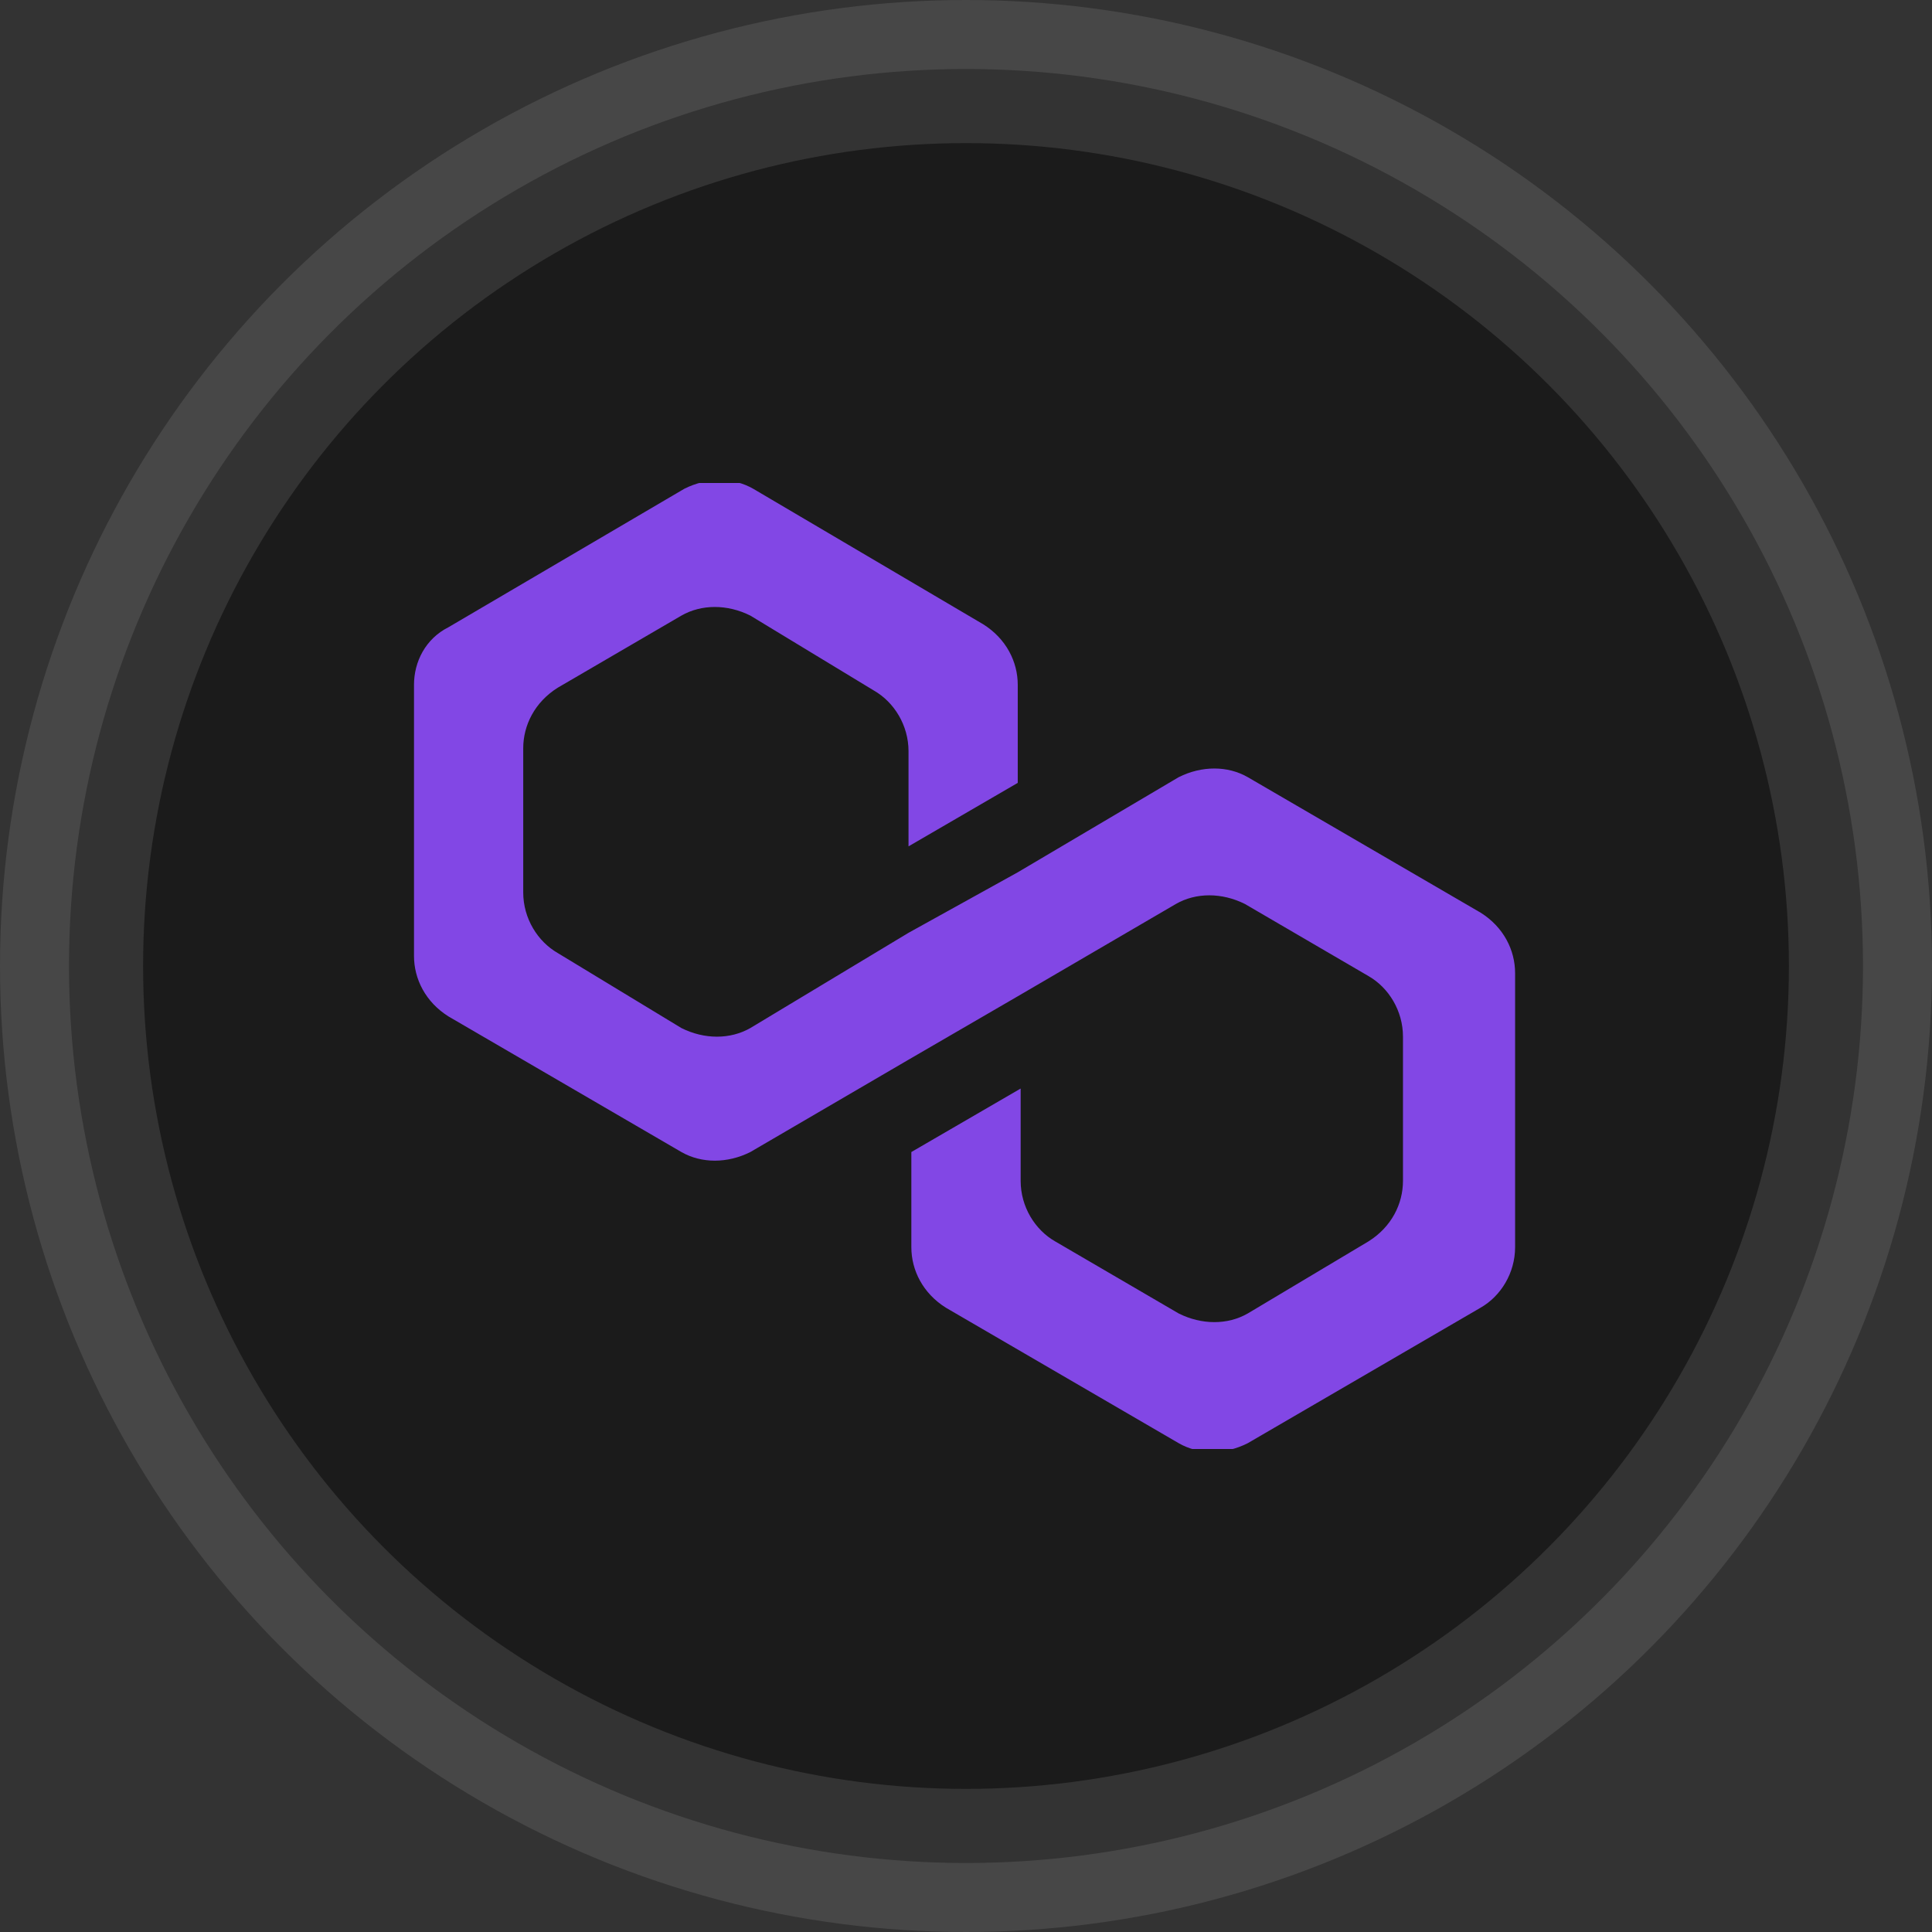
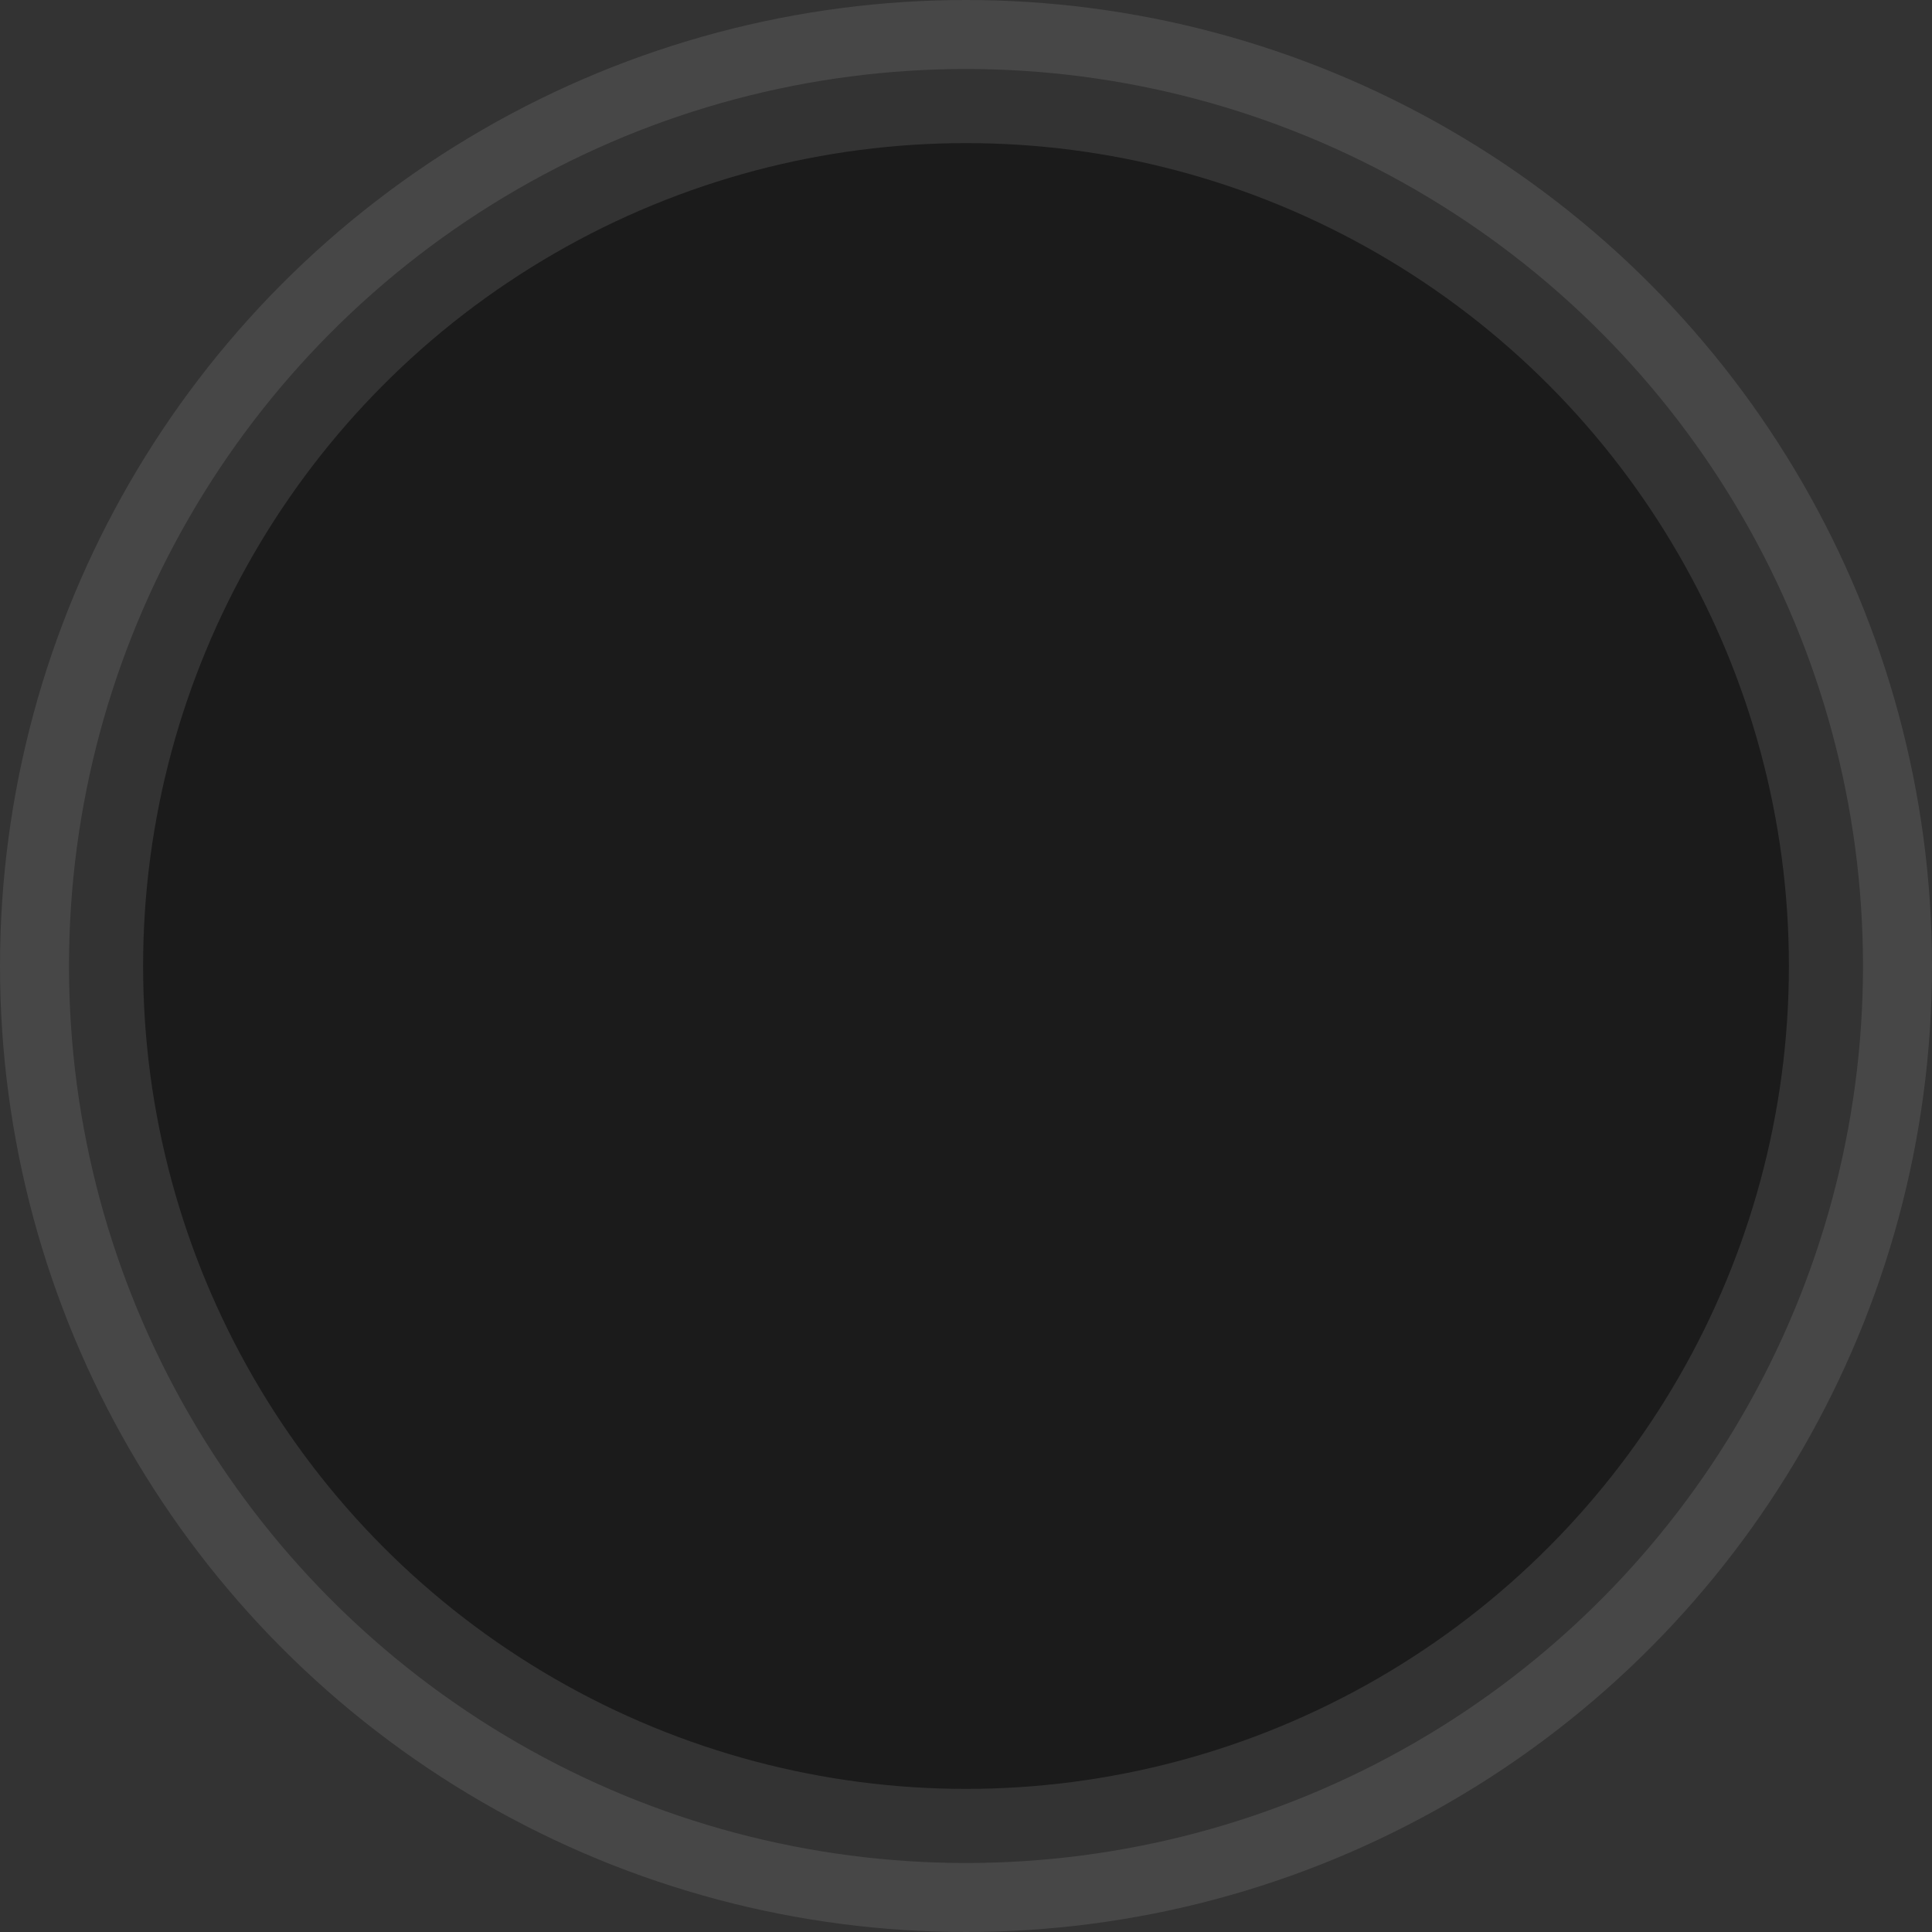
<svg xmlns="http://www.w3.org/2000/svg" width="28" height="28" viewBox="0 0 28 28" fill="none">
  <rect x="0" y="0" width="28" height="28" fill="#333333" stroke="none" />
  <circle cx="14" cy="14" r="13.5" stroke="rgba(255,255,255,0.1)" />
  <circle cx="14" cy="14" r="11.926" fill="#1B1B1B" />
  <g clip-path="url(#clip0_590_866)">
-     <path d="M18.083 11.263C17.792 11.096 17.417 11.096 17.083 11.263L14.75 12.642L13.167 13.519L10.875 14.899C10.583 15.066 10.208 15.066 9.875 14.899L8.083 13.812C7.792 13.645 7.583 13.31 7.583 12.934V10.845C7.583 10.511 7.75 10.176 8.083 9.967L9.875 8.922C10.167 8.755 10.542 8.755 10.875 8.922L12.667 10.009C12.958 10.176 13.167 10.511 13.167 10.887V12.266L14.75 11.346V9.925C14.75 9.591 14.583 9.257 14.25 9.048L10.917 7.084C10.625 6.916 10.25 6.916 9.917 7.084L6.5 9.09C6.167 9.257 6 9.591 6 9.925V13.854C6 14.188 6.167 14.522 6.5 14.731L9.875 16.696C10.167 16.863 10.542 16.863 10.875 16.696L13.167 15.358L14.75 14.439L17.042 13.101C17.333 12.934 17.708 12.934 18.042 13.101L19.833 14.146C20.125 14.313 20.333 14.648 20.333 15.024V17.113C20.333 17.448 20.167 17.782 19.833 17.991L18.083 19.036C17.792 19.203 17.417 19.203 17.083 19.036L15.292 17.991C15 17.824 14.792 17.49 14.792 17.113V15.776L13.208 16.696V18.075C13.208 18.409 13.375 18.743 13.708 18.952L17.083 20.916C17.375 21.084 17.75 21.084 18.083 20.916L21.458 18.952C21.75 18.785 21.958 18.451 21.958 18.075V14.104C21.958 13.77 21.792 13.436 21.458 13.227L18.083 11.263Z" fill="#8247E5" />
-   </g>
+     </g>
  <defs>
    <clipPath id="clip0_590_866">
      <rect width="16" height="14" fill="white" transform="translate(6 7)" />
    </clipPath>
  </defs>
</svg>